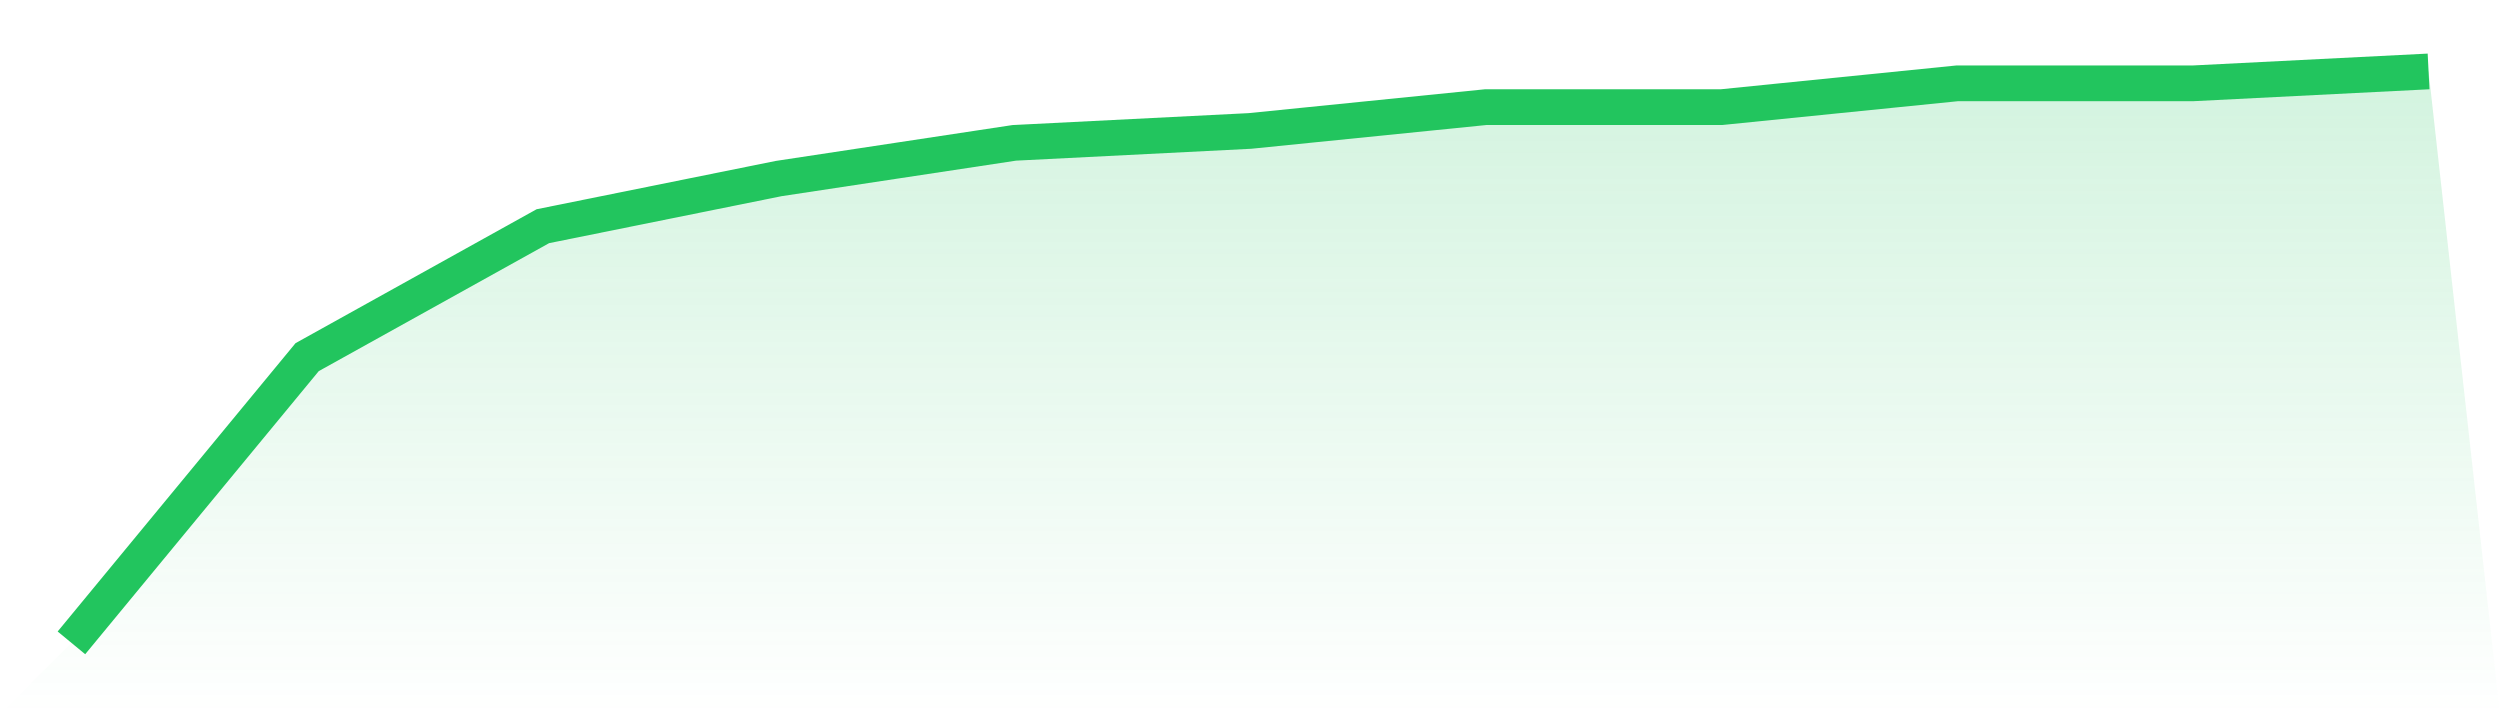
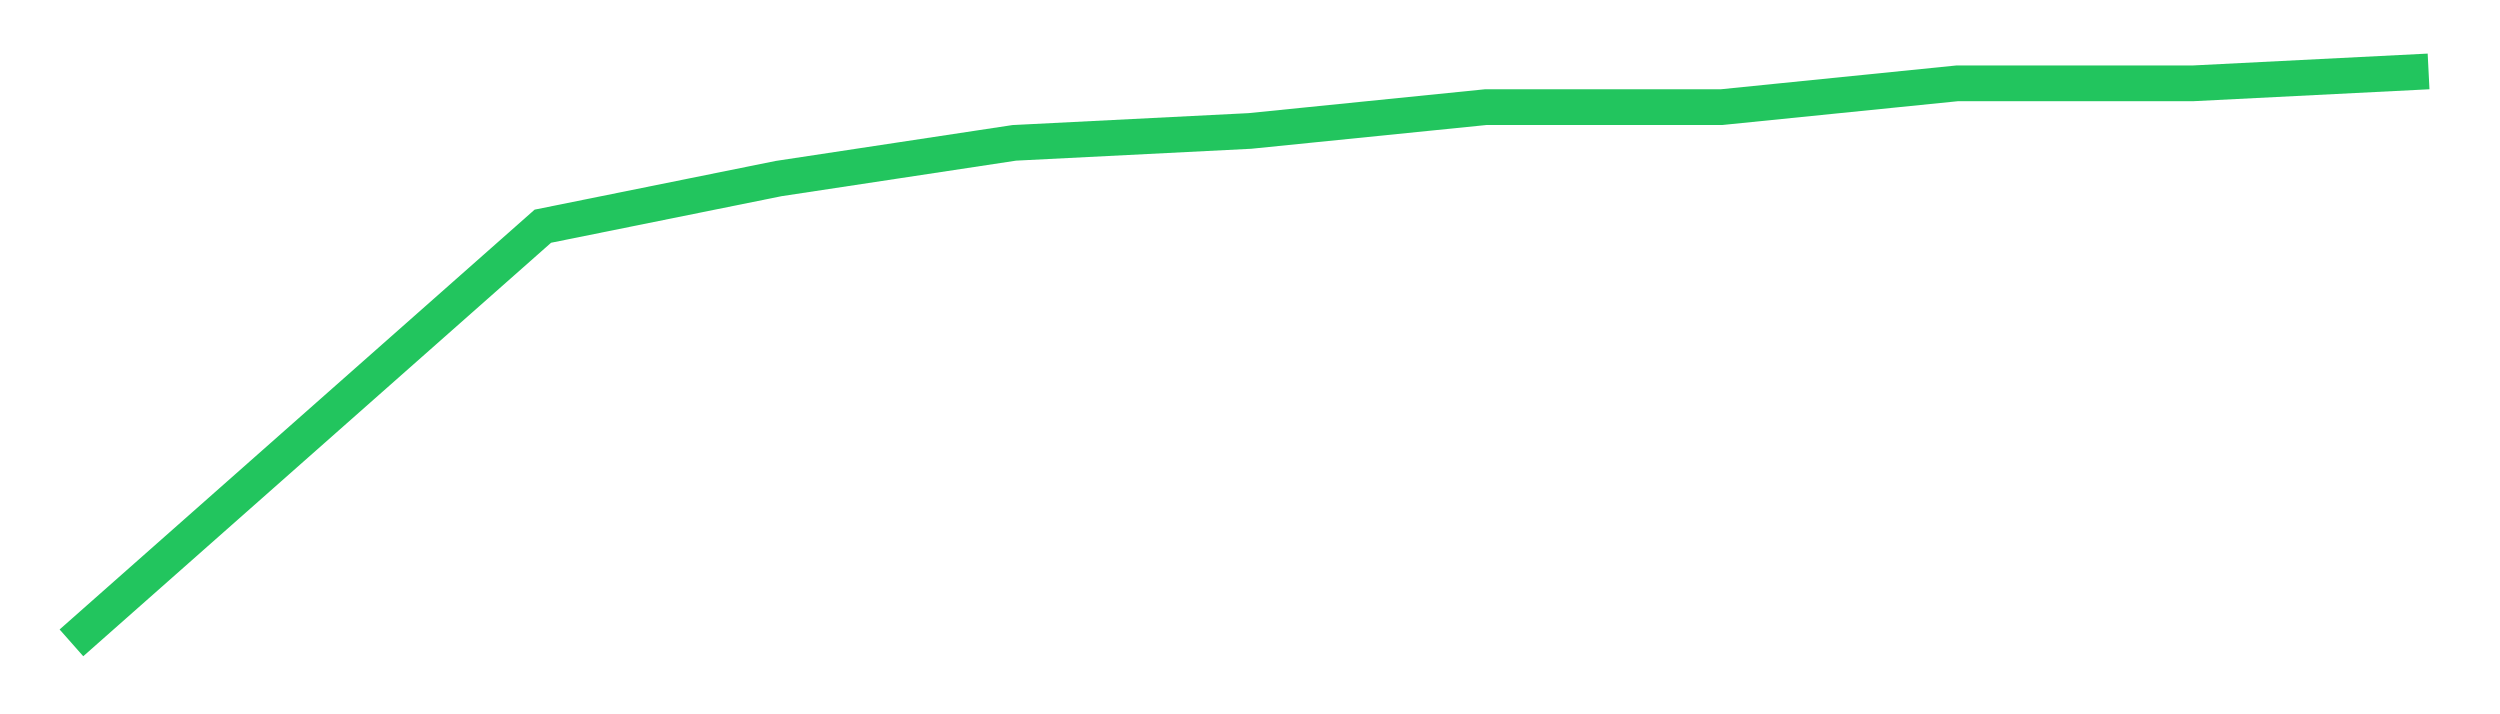
<svg xmlns="http://www.w3.org/2000/svg" viewBox="0 0 140 40">
  <defs>
    <linearGradient id="gradient" x1="0" x2="0" y1="0" y2="1">
      <stop offset="0%" stop-color="#22c55e" stop-opacity="0.2" />
      <stop offset="100%" stop-color="#22c55e" stop-opacity="0" />
    </linearGradient>
  </defs>
-   <path d="M4,36 L4,36 L17.2,20 L30.4,12.667 L43.6,10 L56.8,8 L70,7.333 L83.2,6 L96.4,6 L109.6,4.667 L122.8,4.667 L136,4 L140,40 L0,40 z" fill="url(#gradient)" />
-   <path d="M4,36 L4,36 L17.2,20 L30.4,12.667 L43.6,10 L56.8,8 L70,7.333 L83.2,6 L96.4,6 L109.6,4.667 L122.8,4.667 L136,4" fill="none" stroke="#22c55e" stroke-width="2" />
+   <path d="M4,36 L4,36 L30.4,12.667 L43.6,10 L56.8,8 L70,7.333 L83.2,6 L96.4,6 L109.6,4.667 L122.8,4.667 L136,4" fill="none" stroke="#22c55e" stroke-width="2" />
</svg>